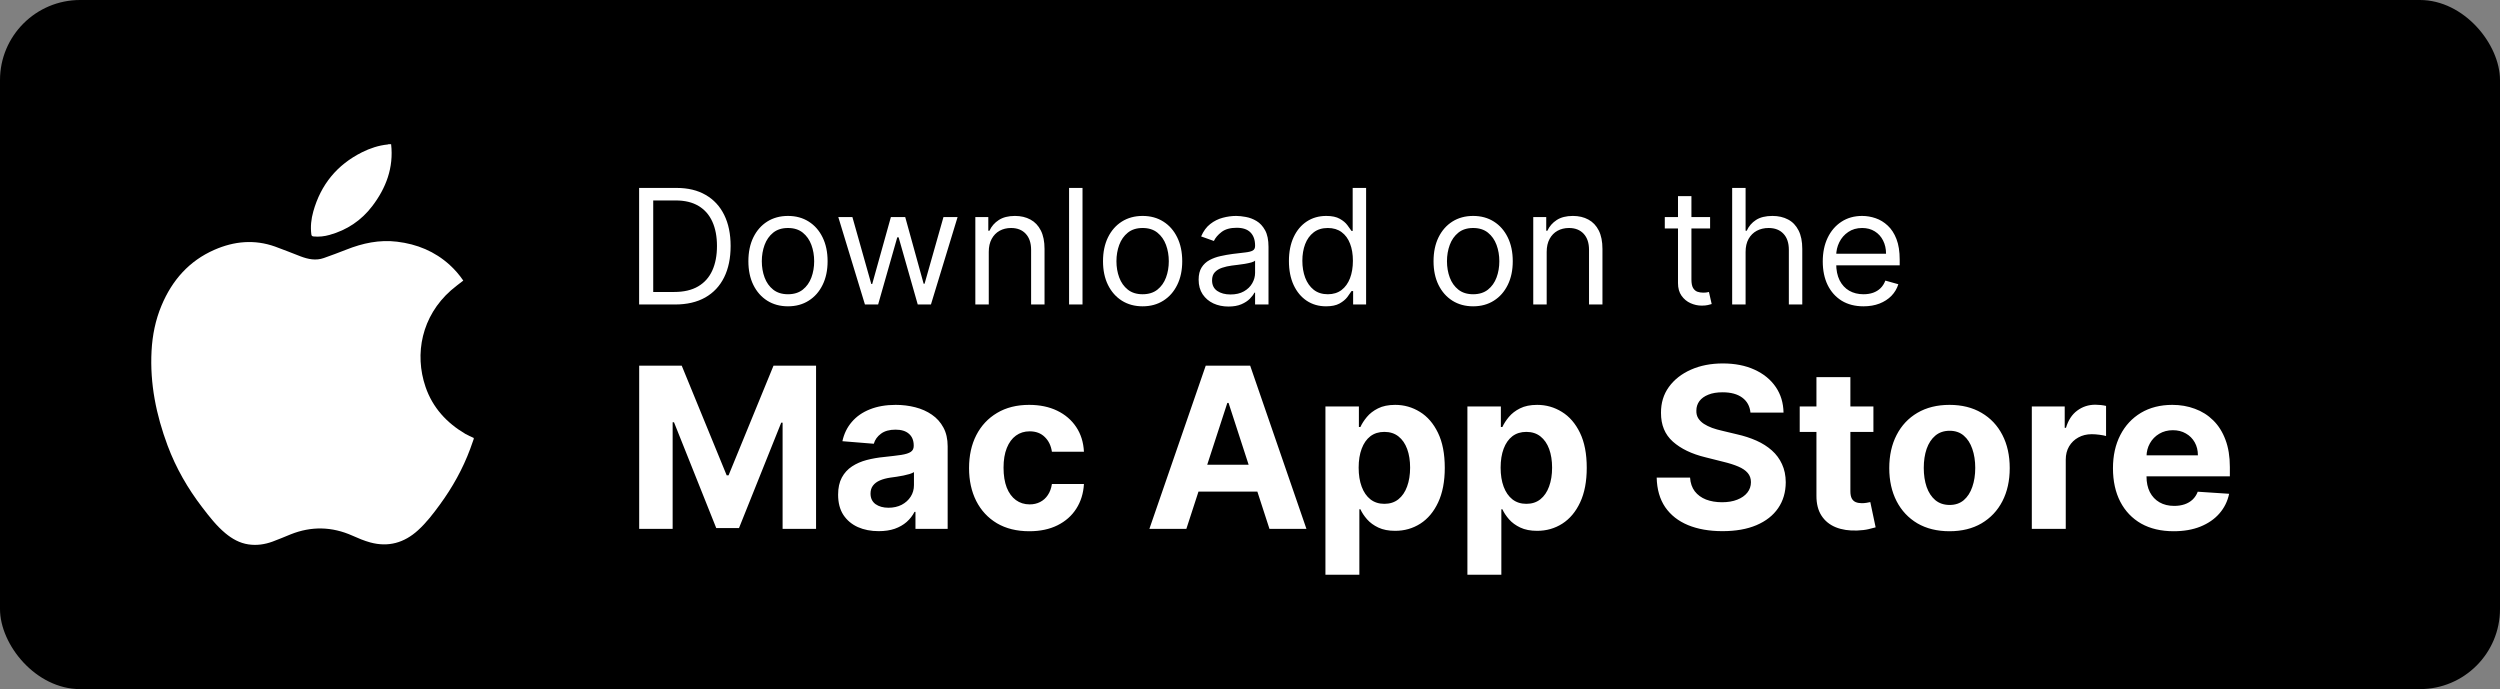
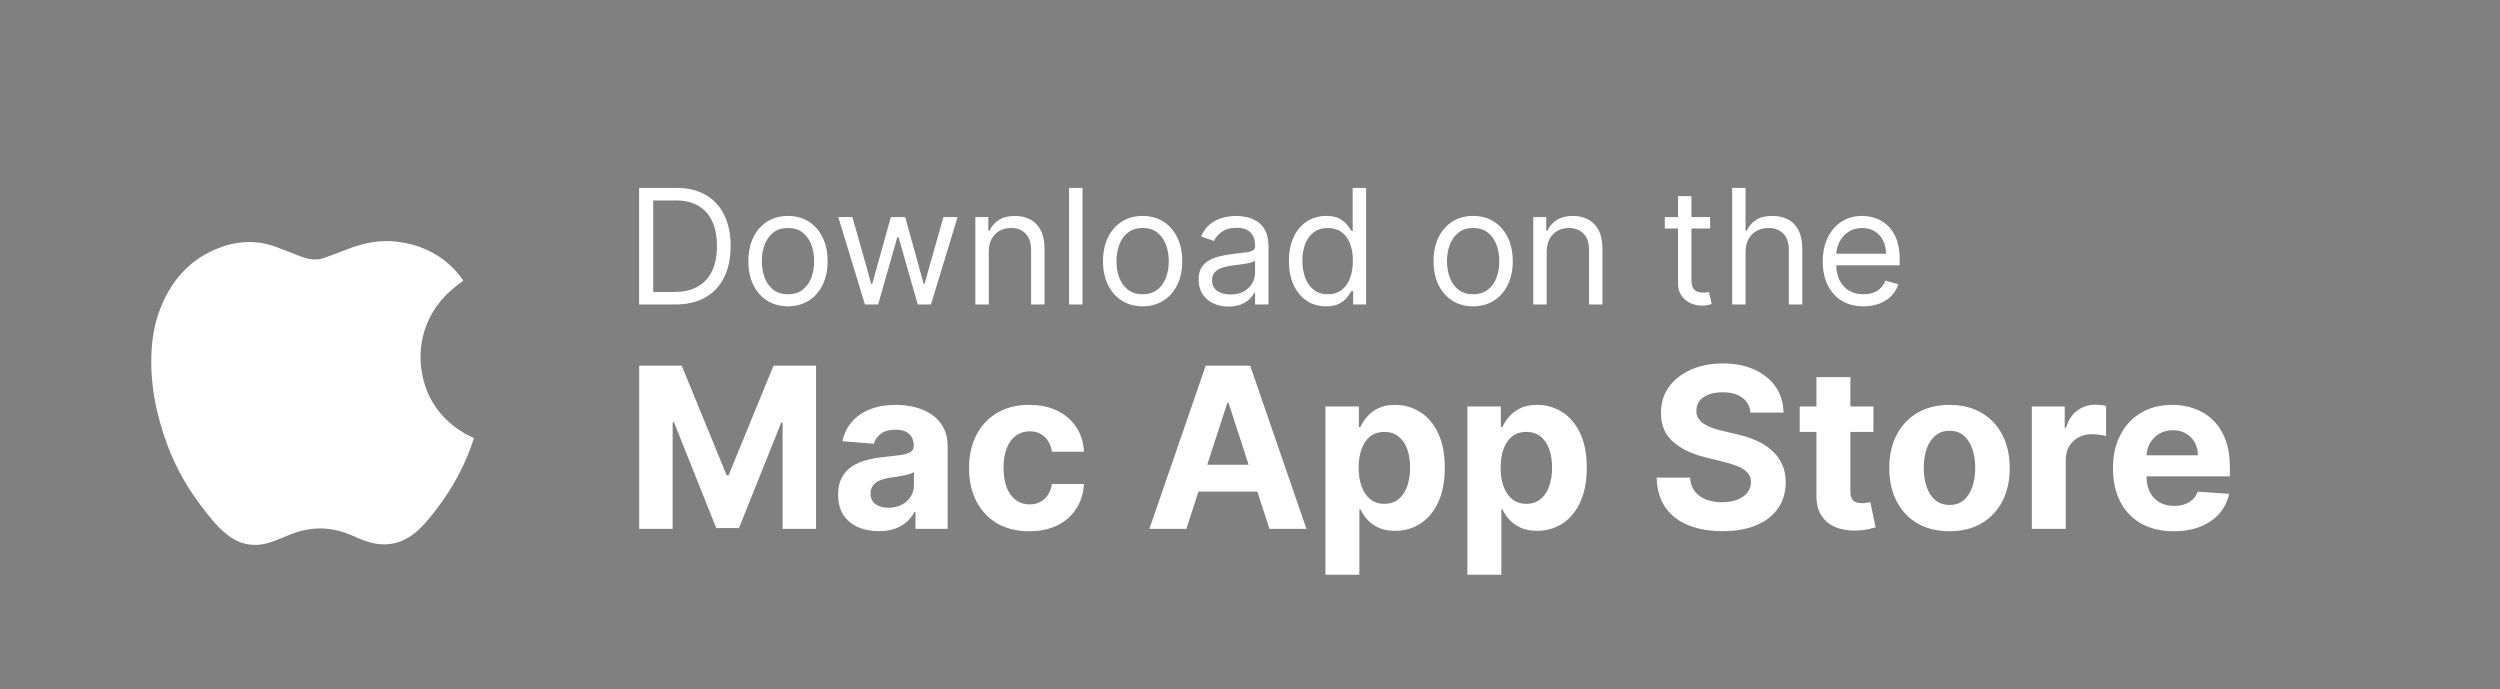
<svg xmlns="http://www.w3.org/2000/svg" width="156" height="43" viewBox="0 0 156 43" fill="none">
  <rect x="0" y="0" width="156" height="43" fill="#808080" stroke="none" />
-   <rect width="156" height="43" rx="5" fill="black" />
  <g clip-path="url(#clip0_9972_1515)">
    <path d="M29.561 27.328V27.391C29.488 27.596 29.419 27.802 29.343 28.005C28.88 29.256 28.237 30.406 27.454 31.479C27.035 32.053 26.606 32.616 26.078 33.095C25.218 33.875 24.23 34.152 23.109 33.849C22.727 33.745 22.356 33.589 21.993 33.426C20.714 32.855 19.429 32.826 18.131 33.346C17.755 33.497 17.383 33.66 17.002 33.798C16.518 33.974 16.017 34.047 15.502 33.97C14.952 33.888 14.486 33.625 14.063 33.273C13.506 32.81 13.066 32.241 12.628 31.669C11.718 30.485 10.98 29.204 10.456 27.799C9.747 25.897 9.348 23.942 9.457 21.899C9.509 20.921 9.699 19.971 10.078 19.067C10.74 17.483 11.803 16.278 13.38 15.587C14.612 15.047 15.878 14.929 17.164 15.386C17.698 15.576 18.221 15.794 18.751 15.995C19.226 16.175 19.711 16.278 20.209 16.1C20.678 15.934 21.145 15.761 21.608 15.578C22.63 15.173 23.673 14.947 24.779 15.082C26.021 15.233 27.128 15.683 28.064 16.534C28.386 16.827 28.669 17.156 28.909 17.509C28.649 17.714 28.385 17.903 28.143 18.116C26.311 19.731 25.85 22.08 26.552 24.137C26.997 25.442 27.877 26.39 29.044 27.078C29.209 27.174 29.388 27.245 29.561 27.328L29.561 27.328Z" fill="white" />
-     <path d="M24.406 9C24.571 10.462 24.093 11.729 23.227 12.865C22.543 13.763 21.647 14.356 20.567 14.658C20.244 14.749 19.914 14.788 19.578 14.756C19.489 14.748 19.44 14.726 19.427 14.621C19.365 14.137 19.419 13.662 19.549 13.198C20.02 11.514 21.035 10.282 22.585 9.504C23.093 9.25 23.626 9.073 24.193 9.016C24.209 9.014 24.225 9.005 24.241 9C24.296 9 24.351 9 24.406 9L24.406 9Z" fill="white" />
  </g>
  <path d="M42.125 19H39.881V11.727H42.224C42.93 11.727 43.534 11.873 44.035 12.164C44.537 12.453 44.922 12.868 45.19 13.411C45.457 13.95 45.591 14.597 45.591 15.349C45.591 16.107 45.456 16.759 45.186 17.306C44.916 17.851 44.523 18.27 44.007 18.563C43.491 18.854 42.864 19 42.125 19ZM40.761 18.219H42.068C42.669 18.219 43.168 18.103 43.563 17.871C43.959 17.639 44.253 17.308 44.447 16.88C44.642 16.451 44.739 15.941 44.739 15.349C44.739 14.762 44.643 14.257 44.451 13.833C44.259 13.407 43.973 13.08 43.592 12.853C43.211 12.623 42.736 12.508 42.168 12.508H40.761V18.219ZM49.17 19.114C48.678 19.114 48.246 18.996 47.874 18.762C47.505 18.528 47.216 18.2 47.008 17.778C46.802 17.357 46.699 16.865 46.699 16.301C46.699 15.733 46.802 15.237 47.008 14.813C47.216 14.389 47.505 14.06 47.874 13.826C48.246 13.592 48.678 13.474 49.17 13.474C49.663 13.474 50.094 13.592 50.463 13.826C50.835 14.06 51.124 14.389 51.33 14.813C51.538 15.237 51.642 15.733 51.642 16.301C51.642 16.865 51.538 17.357 51.33 17.778C51.124 18.2 50.835 18.528 50.463 18.762C50.094 18.996 49.663 19.114 49.17 19.114ZM49.17 18.361C49.544 18.361 49.852 18.265 50.094 18.073C50.335 17.881 50.514 17.629 50.63 17.317C50.746 17.004 50.804 16.666 50.804 16.301C50.804 15.937 50.746 15.597 50.63 15.282C50.514 14.967 50.335 14.713 50.094 14.518C49.852 14.324 49.544 14.227 49.17 14.227C48.796 14.227 48.489 14.324 48.247 14.518C48.006 14.713 47.827 14.967 47.711 15.282C47.595 15.597 47.537 15.937 47.537 16.301C47.537 16.666 47.595 17.004 47.711 17.317C47.827 17.629 48.006 17.881 48.247 18.073C48.489 18.265 48.796 18.361 49.17 18.361ZM53.972 19L52.31 13.546H53.19L54.369 17.722H54.426L55.591 13.546H56.486L57.636 17.707H57.693L58.872 13.546H59.753L58.091 19H57.267L56.074 14.81H55.989L54.795 19H53.972ZM61.699 15.719V19H60.861V13.546H61.67V14.398H61.742C61.869 14.121 62.063 13.898 62.324 13.73C62.584 13.56 62.92 13.474 63.332 13.474C63.702 13.474 64.025 13.55 64.302 13.702C64.579 13.851 64.794 14.078 64.948 14.383C65.102 14.687 65.179 15.07 65.179 15.534V19H64.341V15.591C64.341 15.162 64.23 14.829 64.007 14.589C63.785 14.348 63.479 14.227 63.091 14.227C62.823 14.227 62.584 14.285 62.374 14.401C62.165 14.517 62.001 14.687 61.88 14.909C61.759 15.132 61.699 15.402 61.699 15.719ZM67.549 11.727V19H66.71V11.727H67.549ZM71.299 19.114C70.807 19.114 70.375 18.996 70.003 18.762C69.634 18.528 69.345 18.2 69.137 17.778C68.931 17.357 68.828 16.865 68.828 16.301C68.828 15.733 68.931 15.237 69.137 14.813C69.345 14.389 69.634 14.06 70.003 13.826C70.375 13.592 70.807 13.474 71.299 13.474C71.792 13.474 72.223 13.592 72.592 13.826C72.964 14.06 73.252 14.389 73.459 14.813C73.667 15.237 73.771 15.733 73.771 16.301C73.771 16.865 73.667 17.357 73.459 17.778C73.252 18.2 72.964 18.528 72.592 18.762C72.223 18.996 71.792 19.114 71.299 19.114ZM71.299 18.361C71.673 18.361 71.981 18.265 72.223 18.073C72.464 17.881 72.643 17.629 72.759 17.317C72.875 17.004 72.933 16.666 72.933 16.301C72.933 15.937 72.875 15.597 72.759 15.282C72.643 14.967 72.464 14.713 72.223 14.518C71.981 14.324 71.673 14.227 71.299 14.227C70.925 14.227 70.618 14.324 70.376 14.518C70.135 14.713 69.956 14.967 69.84 15.282C69.724 15.597 69.666 15.937 69.666 16.301C69.666 16.666 69.724 17.004 69.84 17.317C69.956 17.629 70.135 17.881 70.376 18.073C70.618 18.265 70.925 18.361 71.299 18.361ZM76.655 19.128C76.31 19.128 75.996 19.063 75.714 18.933C75.433 18.8 75.209 18.609 75.043 18.361C74.877 18.11 74.795 17.807 74.795 17.452C74.795 17.139 74.856 16.886 74.979 16.692C75.102 16.495 75.267 16.341 75.473 16.23C75.679 16.119 75.906 16.036 76.155 15.982C76.406 15.925 76.658 15.88 76.911 15.847C77.243 15.804 77.511 15.772 77.717 15.751C77.925 15.727 78.077 15.688 78.172 15.633C78.269 15.579 78.317 15.484 78.317 15.349V15.321C78.317 14.971 78.221 14.698 78.03 14.504C77.84 14.31 77.553 14.213 77.167 14.213C76.767 14.213 76.453 14.301 76.226 14.476C75.998 14.651 75.839 14.838 75.746 15.037L74.951 14.753C75.093 14.421 75.282 14.163 75.519 13.979C75.758 13.792 76.019 13.662 76.3 13.588C76.584 13.512 76.864 13.474 77.138 13.474C77.314 13.474 77.515 13.496 77.742 13.538C77.972 13.579 78.193 13.663 78.406 13.79C78.621 13.918 78.8 14.111 78.942 14.369C79.084 14.627 79.155 14.973 79.155 15.406V19H78.317V18.261H78.275C78.218 18.38 78.123 18.506 77.991 18.641C77.858 18.776 77.682 18.891 77.462 18.986C77.241 19.081 76.973 19.128 76.655 19.128ZM76.783 18.375C77.115 18.375 77.394 18.31 77.621 18.18C77.851 18.049 78.024 17.881 78.14 17.675C78.258 17.47 78.317 17.253 78.317 17.026V16.259C78.282 16.301 78.204 16.34 78.083 16.376C77.965 16.409 77.827 16.438 77.671 16.465C77.517 16.488 77.367 16.509 77.22 16.528C77.076 16.545 76.958 16.559 76.868 16.571C76.651 16.599 76.447 16.646 76.258 16.709C76.071 16.771 75.919 16.865 75.803 16.99C75.689 17.113 75.633 17.281 75.633 17.494C75.633 17.785 75.74 18.006 75.956 18.155C76.174 18.302 76.449 18.375 76.783 18.375ZM82.745 19.114C82.29 19.114 81.889 18.999 81.541 18.769C81.193 18.537 80.921 18.21 80.724 17.789C80.528 17.365 80.429 16.865 80.429 16.287C80.429 15.714 80.528 15.217 80.724 14.796C80.921 14.374 81.194 14.049 81.544 13.819C81.895 13.589 82.3 13.474 82.759 13.474C83.114 13.474 83.394 13.534 83.6 13.652C83.809 13.768 83.967 13.901 84.076 14.05C84.188 14.197 84.274 14.317 84.336 14.412H84.407V11.727H85.245V19H84.435V18.162H84.336C84.274 18.261 84.186 18.387 84.073 18.538C83.959 18.688 83.797 18.821 83.586 18.94C83.376 19.056 83.095 19.114 82.745 19.114ZM82.858 18.361C83.195 18.361 83.479 18.273 83.711 18.098C83.943 17.921 84.119 17.675 84.24 17.363C84.36 17.048 84.421 16.685 84.421 16.273C84.421 15.866 84.362 15.509 84.243 15.204C84.125 14.896 83.95 14.657 83.718 14.486C83.486 14.314 83.199 14.227 82.858 14.227C82.503 14.227 82.207 14.318 81.971 14.501C81.736 14.681 81.56 14.926 81.441 15.236C81.325 15.544 81.267 15.889 81.267 16.273C81.267 16.661 81.327 17.014 81.445 17.331C81.566 17.646 81.743 17.897 81.978 18.084C82.214 18.268 82.508 18.361 82.858 18.361ZM91.924 19.114C91.432 19.114 91 18.996 90.628 18.762C90.259 18.528 89.97 18.2 89.762 17.778C89.556 17.357 89.453 16.865 89.453 16.301C89.453 15.733 89.556 15.237 89.762 14.813C89.97 14.389 90.259 14.06 90.628 13.826C91 13.592 91.432 13.474 91.924 13.474C92.417 13.474 92.848 13.592 93.217 13.826C93.589 14.06 93.877 14.389 94.084 14.813C94.292 15.237 94.396 15.733 94.396 16.301C94.396 16.865 94.292 17.357 94.084 17.778C93.877 18.2 93.589 18.528 93.217 18.762C92.848 18.996 92.417 19.114 91.924 19.114ZM91.924 18.361C92.298 18.361 92.606 18.265 92.848 18.073C93.089 17.881 93.268 17.629 93.384 17.317C93.5 17.004 93.558 16.666 93.558 16.301C93.558 15.937 93.5 15.597 93.384 15.282C93.268 14.967 93.089 14.713 92.848 14.518C92.606 14.324 92.298 14.227 91.924 14.227C91.55 14.227 91.243 14.324 91.001 14.518C90.76 14.713 90.581 14.967 90.465 15.282C90.349 15.597 90.291 15.937 90.291 16.301C90.291 16.666 90.349 17.004 90.465 17.317C90.581 17.629 90.76 17.881 91.001 18.073C91.243 18.265 91.55 18.361 91.924 18.361ZM96.513 15.719V19H95.675V13.546H96.485V14.398H96.556C96.684 14.121 96.878 13.898 97.138 13.73C97.399 13.56 97.735 13.474 98.147 13.474C98.516 13.474 98.839 13.55 99.116 13.702C99.393 13.851 99.609 14.078 99.763 14.383C99.916 14.687 99.993 15.07 99.993 15.534V19H99.155V15.591C99.155 15.162 99.044 14.829 98.822 14.589C98.599 14.348 98.294 14.227 97.905 14.227C97.638 14.227 97.399 14.285 97.188 14.401C96.98 14.517 96.815 14.687 96.694 14.909C96.574 15.132 96.513 15.402 96.513 15.719ZM106.71 13.546V14.256H103.883V13.546H106.71ZM104.707 12.239H105.545V17.438C105.545 17.674 105.579 17.852 105.648 17.97C105.719 18.086 105.809 18.164 105.918 18.204C106.029 18.242 106.146 18.261 106.269 18.261C106.362 18.261 106.437 18.257 106.496 18.247C106.556 18.235 106.603 18.226 106.638 18.219L106.809 18.972C106.752 18.993 106.673 19.014 106.571 19.035C106.469 19.059 106.34 19.071 106.184 19.071C105.947 19.071 105.715 19.02 105.488 18.918C105.263 18.817 105.076 18.662 104.927 18.453C104.78 18.245 104.707 17.982 104.707 17.665V12.239ZM108.925 15.719V19H108.087V11.727H108.925V14.398H108.996C109.124 14.116 109.316 13.892 109.572 13.727C109.83 13.559 110.173 13.474 110.602 13.474C110.973 13.474 111.299 13.549 111.578 13.698C111.857 13.845 112.074 14.071 112.228 14.376C112.384 14.68 112.462 15.065 112.462 15.534V19H111.624V15.591C111.624 15.158 111.512 14.823 111.287 14.586C111.064 14.347 110.755 14.227 110.36 14.227C110.085 14.227 109.839 14.285 109.621 14.401C109.406 14.517 109.236 14.687 109.11 14.909C108.987 15.132 108.925 15.402 108.925 15.719ZM116.282 19.114C115.757 19.114 115.304 18.998 114.922 18.766C114.544 18.531 114.251 18.204 114.045 17.785C113.842 17.364 113.74 16.874 113.74 16.315C113.74 15.757 113.842 15.264 114.045 14.838C114.251 14.41 114.538 14.076 114.905 13.837C115.274 13.595 115.705 13.474 116.197 13.474C116.481 13.474 116.762 13.522 117.039 13.617C117.316 13.711 117.568 13.865 117.795 14.078C118.023 14.289 118.204 14.568 118.339 14.916C118.474 15.264 118.541 15.693 118.541 16.202V16.557H114.336V15.832H117.689C117.689 15.525 117.627 15.25 117.504 15.008C117.383 14.767 117.211 14.576 116.986 14.437C116.763 14.297 116.5 14.227 116.197 14.227C115.863 14.227 115.575 14.31 115.331 14.476C115.089 14.639 114.903 14.852 114.773 15.115C114.643 15.378 114.578 15.66 114.578 15.96V16.443C114.578 16.855 114.649 17.204 114.791 17.491C114.935 17.775 115.135 17.991 115.391 18.141C115.647 18.287 115.944 18.361 116.282 18.361C116.503 18.361 116.702 18.33 116.879 18.268C117.059 18.204 117.214 18.11 117.344 17.984C117.474 17.857 117.575 17.698 117.646 17.509L118.456 17.736C118.371 18.01 118.227 18.252 118.026 18.46C117.825 18.666 117.576 18.827 117.28 18.943C116.984 19.057 116.652 19.114 116.282 19.114ZM39.885 22.818H42.54L45.344 29.659H45.463L48.267 22.818H50.922V33H48.834V26.373H48.749L46.114 32.95H44.693L42.057 26.348H41.973V33H39.885V22.818ZM54.833 33.144C54.346 33.144 53.912 33.06 53.531 32.891C53.15 32.718 52.848 32.465 52.626 32.13C52.407 31.792 52.298 31.371 52.298 30.867C52.298 30.443 52.376 30.087 52.531 29.798C52.687 29.51 52.899 29.278 53.168 29.102C53.436 28.927 53.741 28.794 54.083 28.704C54.427 28.615 54.788 28.552 55.166 28.516C55.611 28.469 55.968 28.426 56.24 28.386C56.512 28.343 56.709 28.28 56.832 28.197C56.955 28.115 57.016 27.992 57.016 27.829V27.8C57.016 27.485 56.916 27.241 56.718 27.069C56.522 26.896 56.243 26.81 55.882 26.81C55.501 26.81 55.198 26.895 54.972 27.064C54.747 27.23 54.598 27.438 54.525 27.69L52.566 27.531C52.666 27.067 52.861 26.666 53.153 26.328C53.444 25.987 53.821 25.725 54.281 25.543C54.745 25.357 55.282 25.264 55.892 25.264C56.316 25.264 56.722 25.314 57.11 25.413C57.501 25.513 57.848 25.667 58.149 25.876C58.454 26.084 58.694 26.353 58.87 26.681C59.046 27.006 59.134 27.395 59.134 27.849V33H57.125V31.941H57.066C56.943 32.18 56.779 32.39 56.573 32.572C56.368 32.751 56.121 32.892 55.833 32.995C55.544 33.094 55.211 33.144 54.833 33.144ZM55.44 31.683C55.751 31.683 56.026 31.621 56.265 31.499C56.504 31.373 56.691 31.204 56.827 30.991C56.963 30.779 57.031 30.539 57.031 30.271V29.46C56.964 29.503 56.873 29.543 56.757 29.579C56.645 29.613 56.517 29.644 56.374 29.674C56.232 29.701 56.089 29.725 55.947 29.749C55.804 29.768 55.675 29.787 55.559 29.803C55.31 29.84 55.093 29.898 54.908 29.977C54.722 30.057 54.578 30.165 54.475 30.3C54.373 30.433 54.321 30.599 54.321 30.798C54.321 31.086 54.426 31.306 54.634 31.459C54.846 31.608 55.115 31.683 55.44 31.683ZM64.227 33.149C63.445 33.149 62.772 32.983 62.209 32.652C61.648 32.317 61.218 31.853 60.916 31.26C60.618 30.667 60.469 29.984 60.469 29.212C60.469 28.43 60.619 27.743 60.921 27.153C61.226 26.56 61.658 26.098 62.219 25.766C62.779 25.432 63.445 25.264 64.217 25.264C64.883 25.264 65.467 25.385 65.967 25.627C66.468 25.869 66.864 26.209 67.155 26.646C67.447 27.084 67.608 27.598 67.638 28.188H65.639C65.583 27.806 65.433 27.5 65.192 27.268C64.953 27.032 64.64 26.915 64.252 26.915C63.924 26.915 63.637 27.004 63.392 27.183C63.15 27.359 62.961 27.616 62.825 27.954C62.689 28.292 62.621 28.701 62.621 29.182C62.621 29.669 62.688 30.083 62.82 30.425C62.956 30.766 63.147 31.026 63.392 31.205C63.637 31.384 63.924 31.474 64.252 31.474C64.494 31.474 64.711 31.424 64.903 31.325C65.099 31.225 65.26 31.081 65.385 30.892C65.515 30.7 65.599 30.47 65.639 30.201H67.638C67.605 30.784 67.445 31.298 67.16 31.742C66.879 32.183 66.489 32.528 65.992 32.776C65.495 33.025 64.906 33.149 64.227 33.149ZM74.029 33H71.722L75.237 22.818H78.011L81.521 33H79.214L76.663 25.145H76.584L74.029 33ZM73.884 28.998H79.333V30.678H73.884V28.998ZM82.707 35.864V25.364H84.795V26.646H84.889C84.982 26.441 85.116 26.232 85.292 26.02C85.471 25.805 85.703 25.625 85.988 25.483C86.276 25.337 86.634 25.264 87.062 25.264C87.618 25.264 88.132 25.41 88.603 25.702C89.073 25.99 89.45 26.426 89.731 27.009C90.013 27.589 90.154 28.317 90.154 29.192C90.154 30.044 90.016 30.763 89.741 31.349C89.469 31.933 89.098 32.375 88.628 32.677C88.16 32.975 87.637 33.124 87.057 33.124C86.646 33.124 86.296 33.056 86.008 32.92C85.723 32.785 85.489 32.614 85.307 32.408C85.124 32.2 84.985 31.989 84.889 31.777H84.824V35.864H82.707ZM84.78 29.182C84.78 29.636 84.843 30.032 84.969 30.37C85.094 30.708 85.277 30.972 85.515 31.16C85.754 31.346 86.044 31.439 86.385 31.439C86.73 31.439 87.022 31.345 87.26 31.155C87.499 30.963 87.68 30.698 87.802 30.36C87.928 30.019 87.991 29.626 87.991 29.182C87.991 28.741 87.93 28.353 87.807 28.018C87.685 27.684 87.504 27.422 87.265 27.233C87.027 27.044 86.734 26.95 86.385 26.95C86.041 26.95 85.749 27.041 85.51 27.223C85.275 27.405 85.094 27.664 84.969 27.999C84.843 28.333 84.78 28.728 84.78 29.182ZM91.566 35.864V25.364H93.654V26.646H93.748C93.841 26.441 93.975 26.232 94.151 26.02C94.33 25.805 94.562 25.625 94.847 25.483C95.135 25.337 95.493 25.264 95.921 25.264C96.478 25.264 96.992 25.41 97.462 25.702C97.933 25.99 98.309 26.426 98.591 27.009C98.873 27.589 99.013 28.317 99.013 29.192C99.013 30.044 98.876 30.763 98.601 31.349C98.329 31.933 97.958 32.375 97.487 32.677C97.02 32.975 96.496 33.124 95.916 33.124C95.505 33.124 95.155 33.056 94.867 32.92C94.582 32.785 94.348 32.614 94.166 32.408C93.984 32.2 93.844 31.989 93.748 31.777H93.684V35.864H91.566ZM93.639 29.182C93.639 29.636 93.702 30.032 93.828 30.37C93.954 30.708 94.136 30.972 94.375 31.16C94.614 31.346 94.903 31.439 95.245 31.439C95.59 31.439 95.881 31.345 96.12 31.155C96.359 30.963 96.539 30.698 96.662 30.36C96.788 30.019 96.851 29.626 96.851 29.182C96.851 28.741 96.789 28.353 96.667 28.018C96.544 27.684 96.364 27.422 96.125 27.233C95.886 27.044 95.593 26.95 95.245 26.95C94.9 26.95 94.609 27.041 94.37 27.223C94.135 27.405 93.954 27.664 93.828 27.999C93.702 28.333 93.639 28.728 93.639 29.182ZM109.229 25.746C109.189 25.345 109.018 25.034 108.717 24.812C108.415 24.59 108.006 24.479 107.489 24.479C107.137 24.479 106.841 24.528 106.599 24.628C106.357 24.724 106.171 24.858 106.042 25.03C105.916 25.203 105.853 25.398 105.853 25.617C105.846 25.799 105.884 25.959 105.967 26.095C106.054 26.23 106.171 26.348 106.32 26.447C106.469 26.544 106.642 26.628 106.837 26.701C107.033 26.771 107.242 26.83 107.464 26.88L108.379 27.099C108.823 27.198 109.23 27.331 109.602 27.496C109.973 27.662 110.294 27.866 110.566 28.108C110.838 28.35 111.048 28.635 111.197 28.963C111.35 29.291 111.428 29.667 111.431 30.092C111.428 30.715 111.269 31.255 110.954 31.712C110.642 32.166 110.192 32.519 109.602 32.771C109.015 33.02 108.307 33.144 107.479 33.144C106.657 33.144 105.941 33.018 105.331 32.766C104.724 32.514 104.25 32.142 103.909 31.648C103.571 31.151 103.394 30.536 103.377 29.803H105.46C105.483 30.145 105.581 30.43 105.754 30.658C105.929 30.884 106.163 31.055 106.455 31.171C106.75 31.283 107.083 31.34 107.454 31.34C107.818 31.34 108.135 31.287 108.403 31.18C108.675 31.074 108.886 30.927 109.035 30.738C109.184 30.549 109.259 30.332 109.259 30.087C109.259 29.858 109.191 29.666 109.055 29.51C108.922 29.354 108.727 29.222 108.468 29.112C108.213 29.003 107.9 28.903 107.528 28.814L106.42 28.535C105.561 28.327 104.884 28 104.386 27.556C103.889 27.112 103.642 26.514 103.646 25.761C103.642 25.145 103.806 24.606 104.138 24.146C104.473 23.685 104.932 23.325 105.515 23.067C106.098 22.808 106.761 22.679 107.504 22.679C108.259 22.679 108.919 22.808 109.482 23.067C110.049 23.325 110.49 23.685 110.805 24.146C111.12 24.606 111.282 25.14 111.292 25.746H109.229ZM116.901 25.364V26.954H112.302V25.364H116.901ZM113.346 23.534H115.464V30.653C115.464 30.849 115.494 31.001 115.554 31.111C115.613 31.217 115.696 31.291 115.802 31.334C115.912 31.378 116.038 31.399 116.18 31.399C116.28 31.399 116.379 31.391 116.479 31.374C116.578 31.354 116.654 31.34 116.707 31.329L117.04 32.906C116.934 32.939 116.785 32.977 116.593 33.02C116.401 33.066 116.167 33.094 115.892 33.104C115.381 33.124 114.934 33.056 114.55 32.901C114.168 32.745 113.872 32.503 113.66 32.175C113.448 31.847 113.343 31.432 113.346 30.932V23.534ZM121.649 33.149C120.877 33.149 120.209 32.985 119.645 32.657C119.085 32.325 118.653 31.865 118.348 31.275C118.043 30.682 117.89 29.994 117.89 29.212C117.89 28.423 118.043 27.733 118.348 27.143C118.653 26.55 119.085 26.09 119.645 25.761C120.209 25.43 120.877 25.264 121.649 25.264C122.421 25.264 123.087 25.43 123.648 25.761C124.211 26.09 124.645 26.55 124.95 27.143C125.255 27.733 125.407 28.423 125.407 29.212C125.407 29.994 125.255 30.682 124.95 31.275C124.645 31.865 124.211 32.325 123.648 32.657C123.087 32.985 122.421 33.149 121.649 33.149ZM121.659 31.509C122.01 31.509 122.304 31.409 122.539 31.21C122.774 31.008 122.952 30.733 123.071 30.385C123.193 30.037 123.255 29.641 123.255 29.197C123.255 28.753 123.193 28.357 123.071 28.009C122.952 27.66 122.774 27.385 122.539 27.183C122.304 26.981 122.01 26.88 121.659 26.88C121.304 26.88 121.006 26.981 120.764 27.183C120.525 27.385 120.345 27.66 120.222 28.009C120.103 28.357 120.043 28.753 120.043 29.197C120.043 29.641 120.103 30.037 120.222 30.385C120.345 30.733 120.525 31.008 120.764 31.21C121.006 31.409 121.304 31.509 121.659 31.509ZM126.785 33V25.364H128.838V26.696H128.917C129.057 26.222 129.29 25.864 129.618 25.622C129.947 25.377 130.324 25.254 130.752 25.254C130.858 25.254 130.972 25.261 131.095 25.274C131.218 25.287 131.325 25.306 131.418 25.329V27.208C131.319 27.178 131.181 27.152 131.006 27.129C130.83 27.105 130.669 27.094 130.523 27.094C130.212 27.094 129.933 27.162 129.688 27.298C129.446 27.43 129.254 27.616 129.111 27.854C128.972 28.093 128.903 28.368 128.903 28.68V33H126.785ZM135.638 33.149C134.852 33.149 134.176 32.99 133.609 32.672C133.046 32.35 132.612 31.896 132.307 31.31C132.002 30.72 131.849 30.022 131.849 29.217C131.849 28.431 132.002 27.742 132.307 27.148C132.612 26.555 133.041 26.093 133.594 25.761C134.151 25.43 134.804 25.264 135.553 25.264C136.057 25.264 136.526 25.345 136.96 25.508C137.398 25.667 137.779 25.907 138.104 26.229C138.432 26.55 138.687 26.954 138.869 27.442C139.052 27.926 139.143 28.492 139.143 29.142V29.724H132.695V28.411H137.149C137.149 28.106 137.083 27.836 136.95 27.601C136.818 27.366 136.634 27.182 136.398 27.049C136.166 26.913 135.896 26.845 135.588 26.845C135.267 26.845 134.982 26.92 134.733 27.069C134.488 27.215 134.295 27.412 134.156 27.66C134.017 27.906 133.946 28.179 133.942 28.481V29.729C133.942 30.107 134.012 30.433 134.151 30.708C134.294 30.983 134.494 31.195 134.753 31.345C135.011 31.494 135.318 31.568 135.673 31.568C135.908 31.568 136.123 31.535 136.319 31.469C136.514 31.402 136.682 31.303 136.821 31.171C136.96 31.038 137.066 30.875 137.139 30.683L139.098 30.812C138.999 31.283 138.795 31.694 138.487 32.045C138.182 32.394 137.787 32.665 137.303 32.861C136.823 33.053 136.268 33.149 135.638 33.149Z" fill="white" />
  <defs>
    <clipPath id="clip0_9972_1515">
      <rect width="20.122" height="25" fill="white" transform="translate(9.439 9)" />
    </clipPath>
  </defs>
</svg>